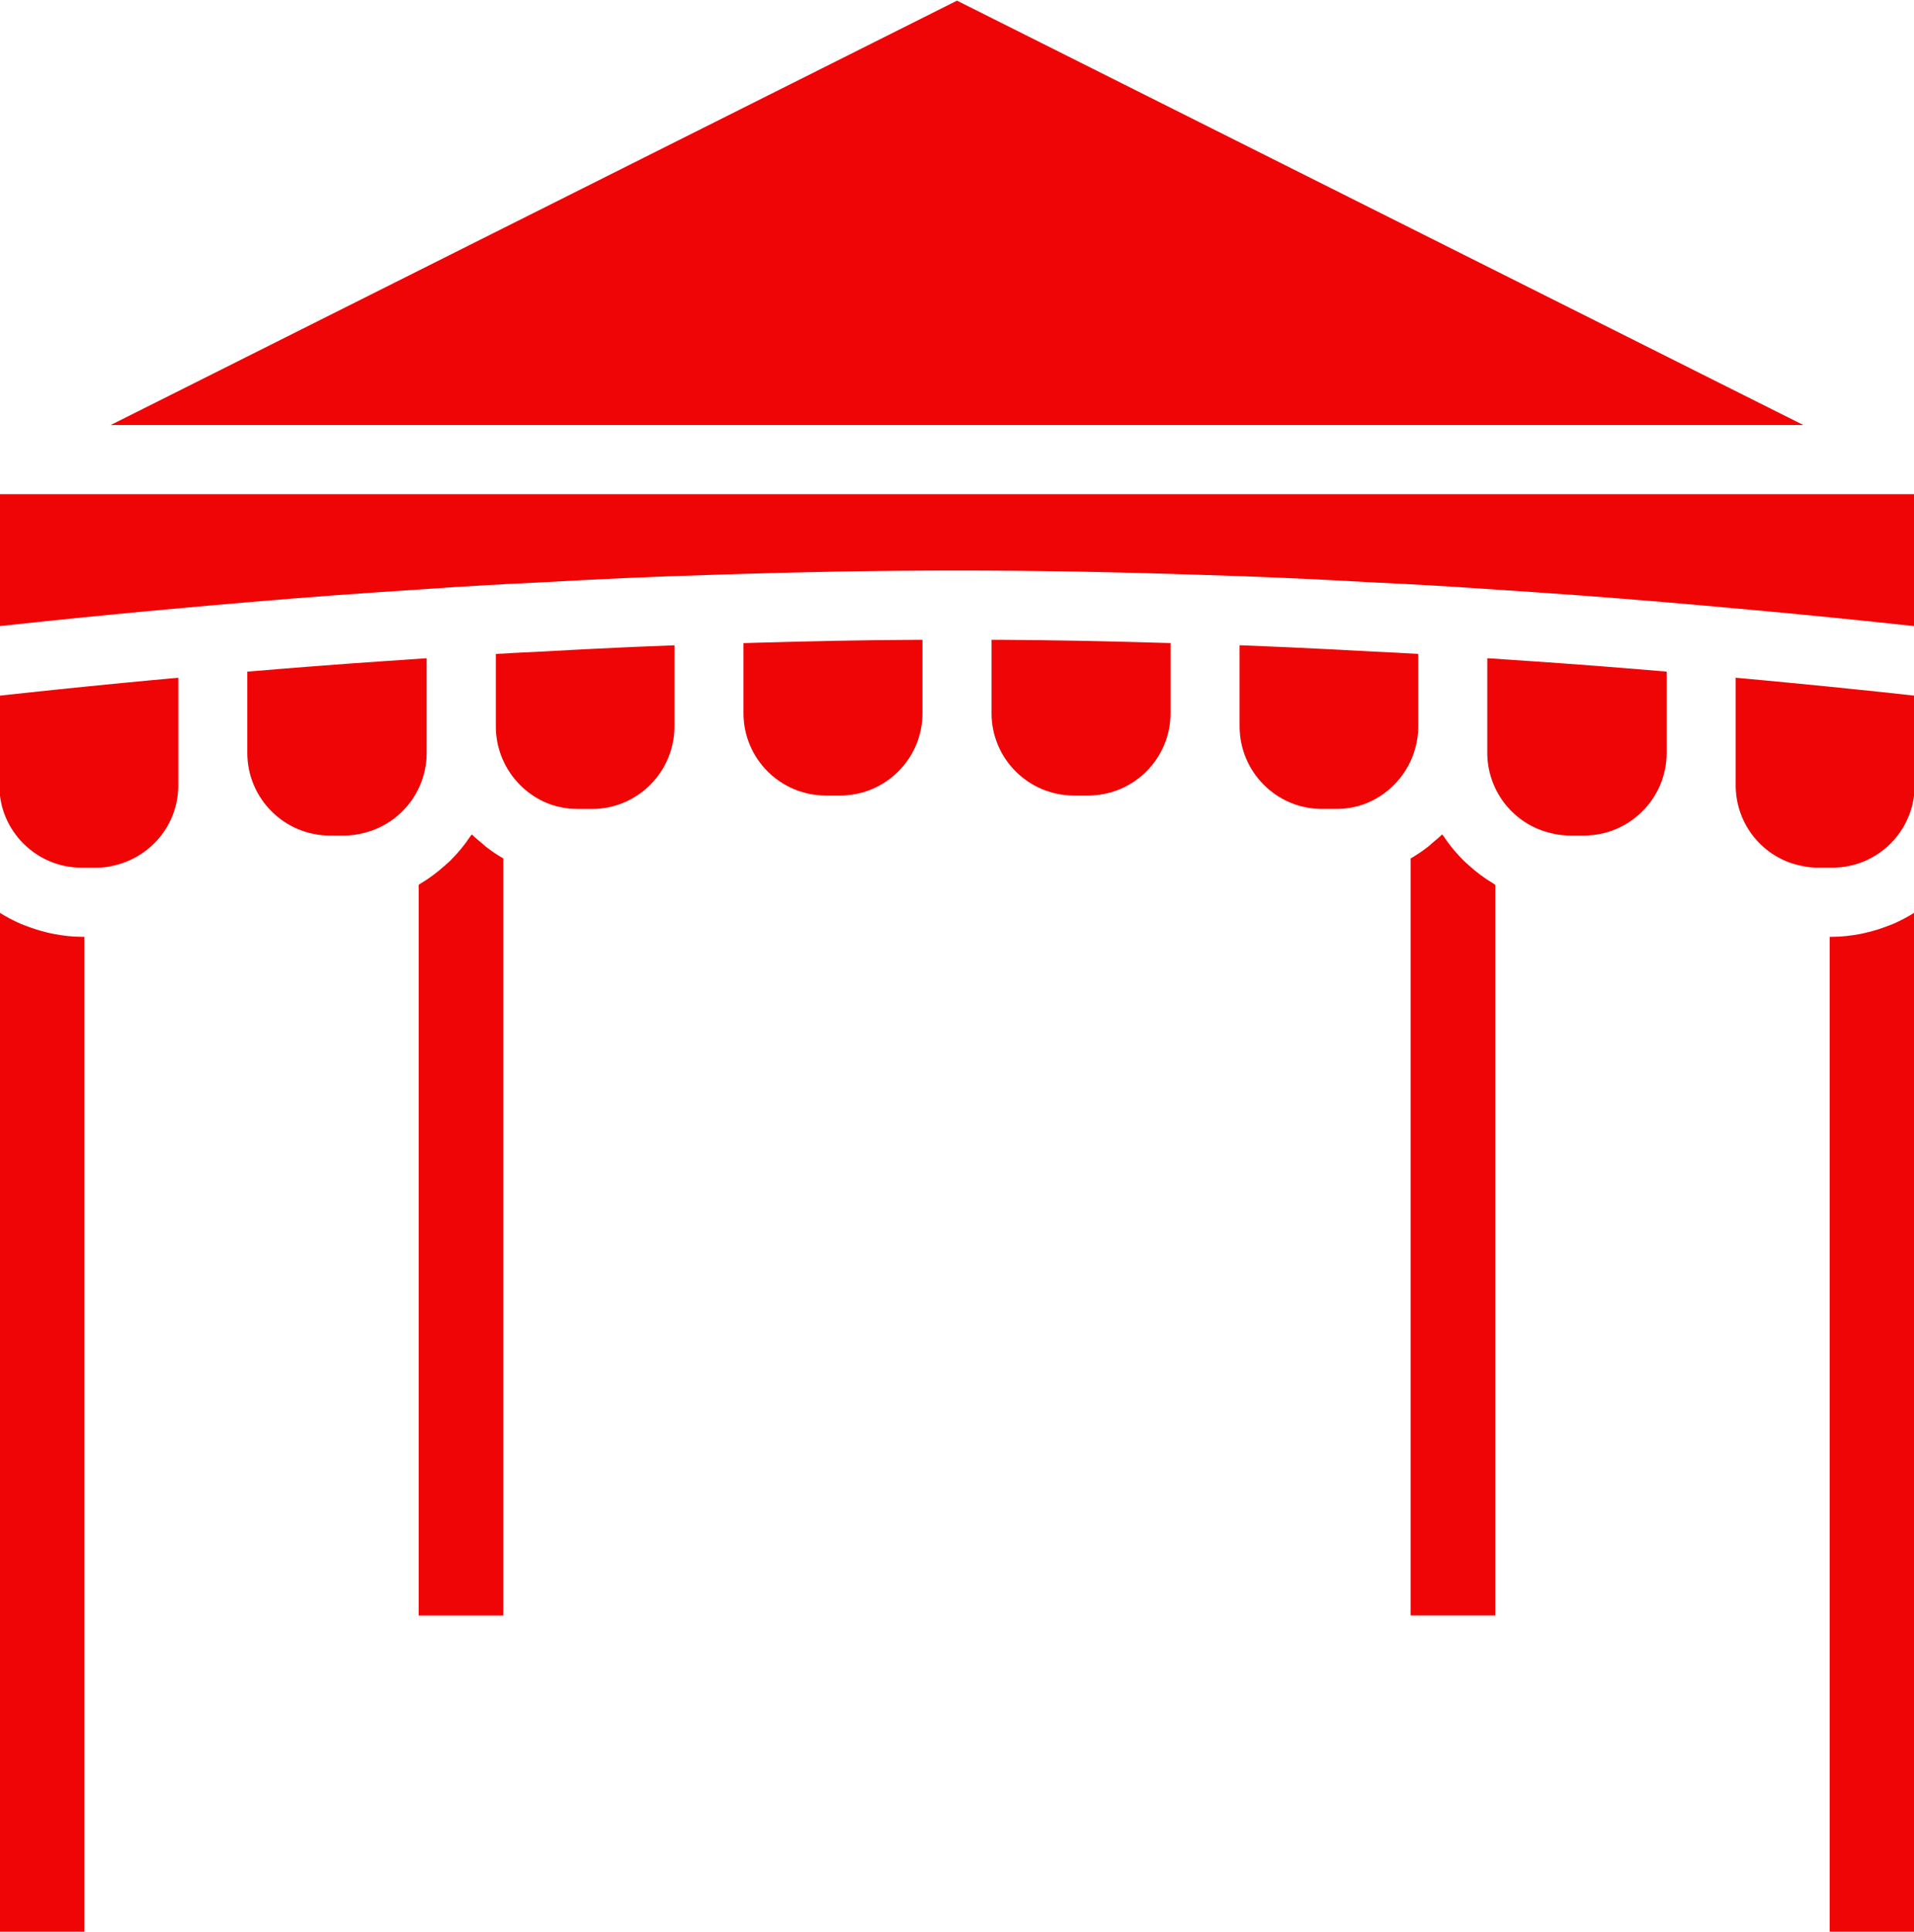
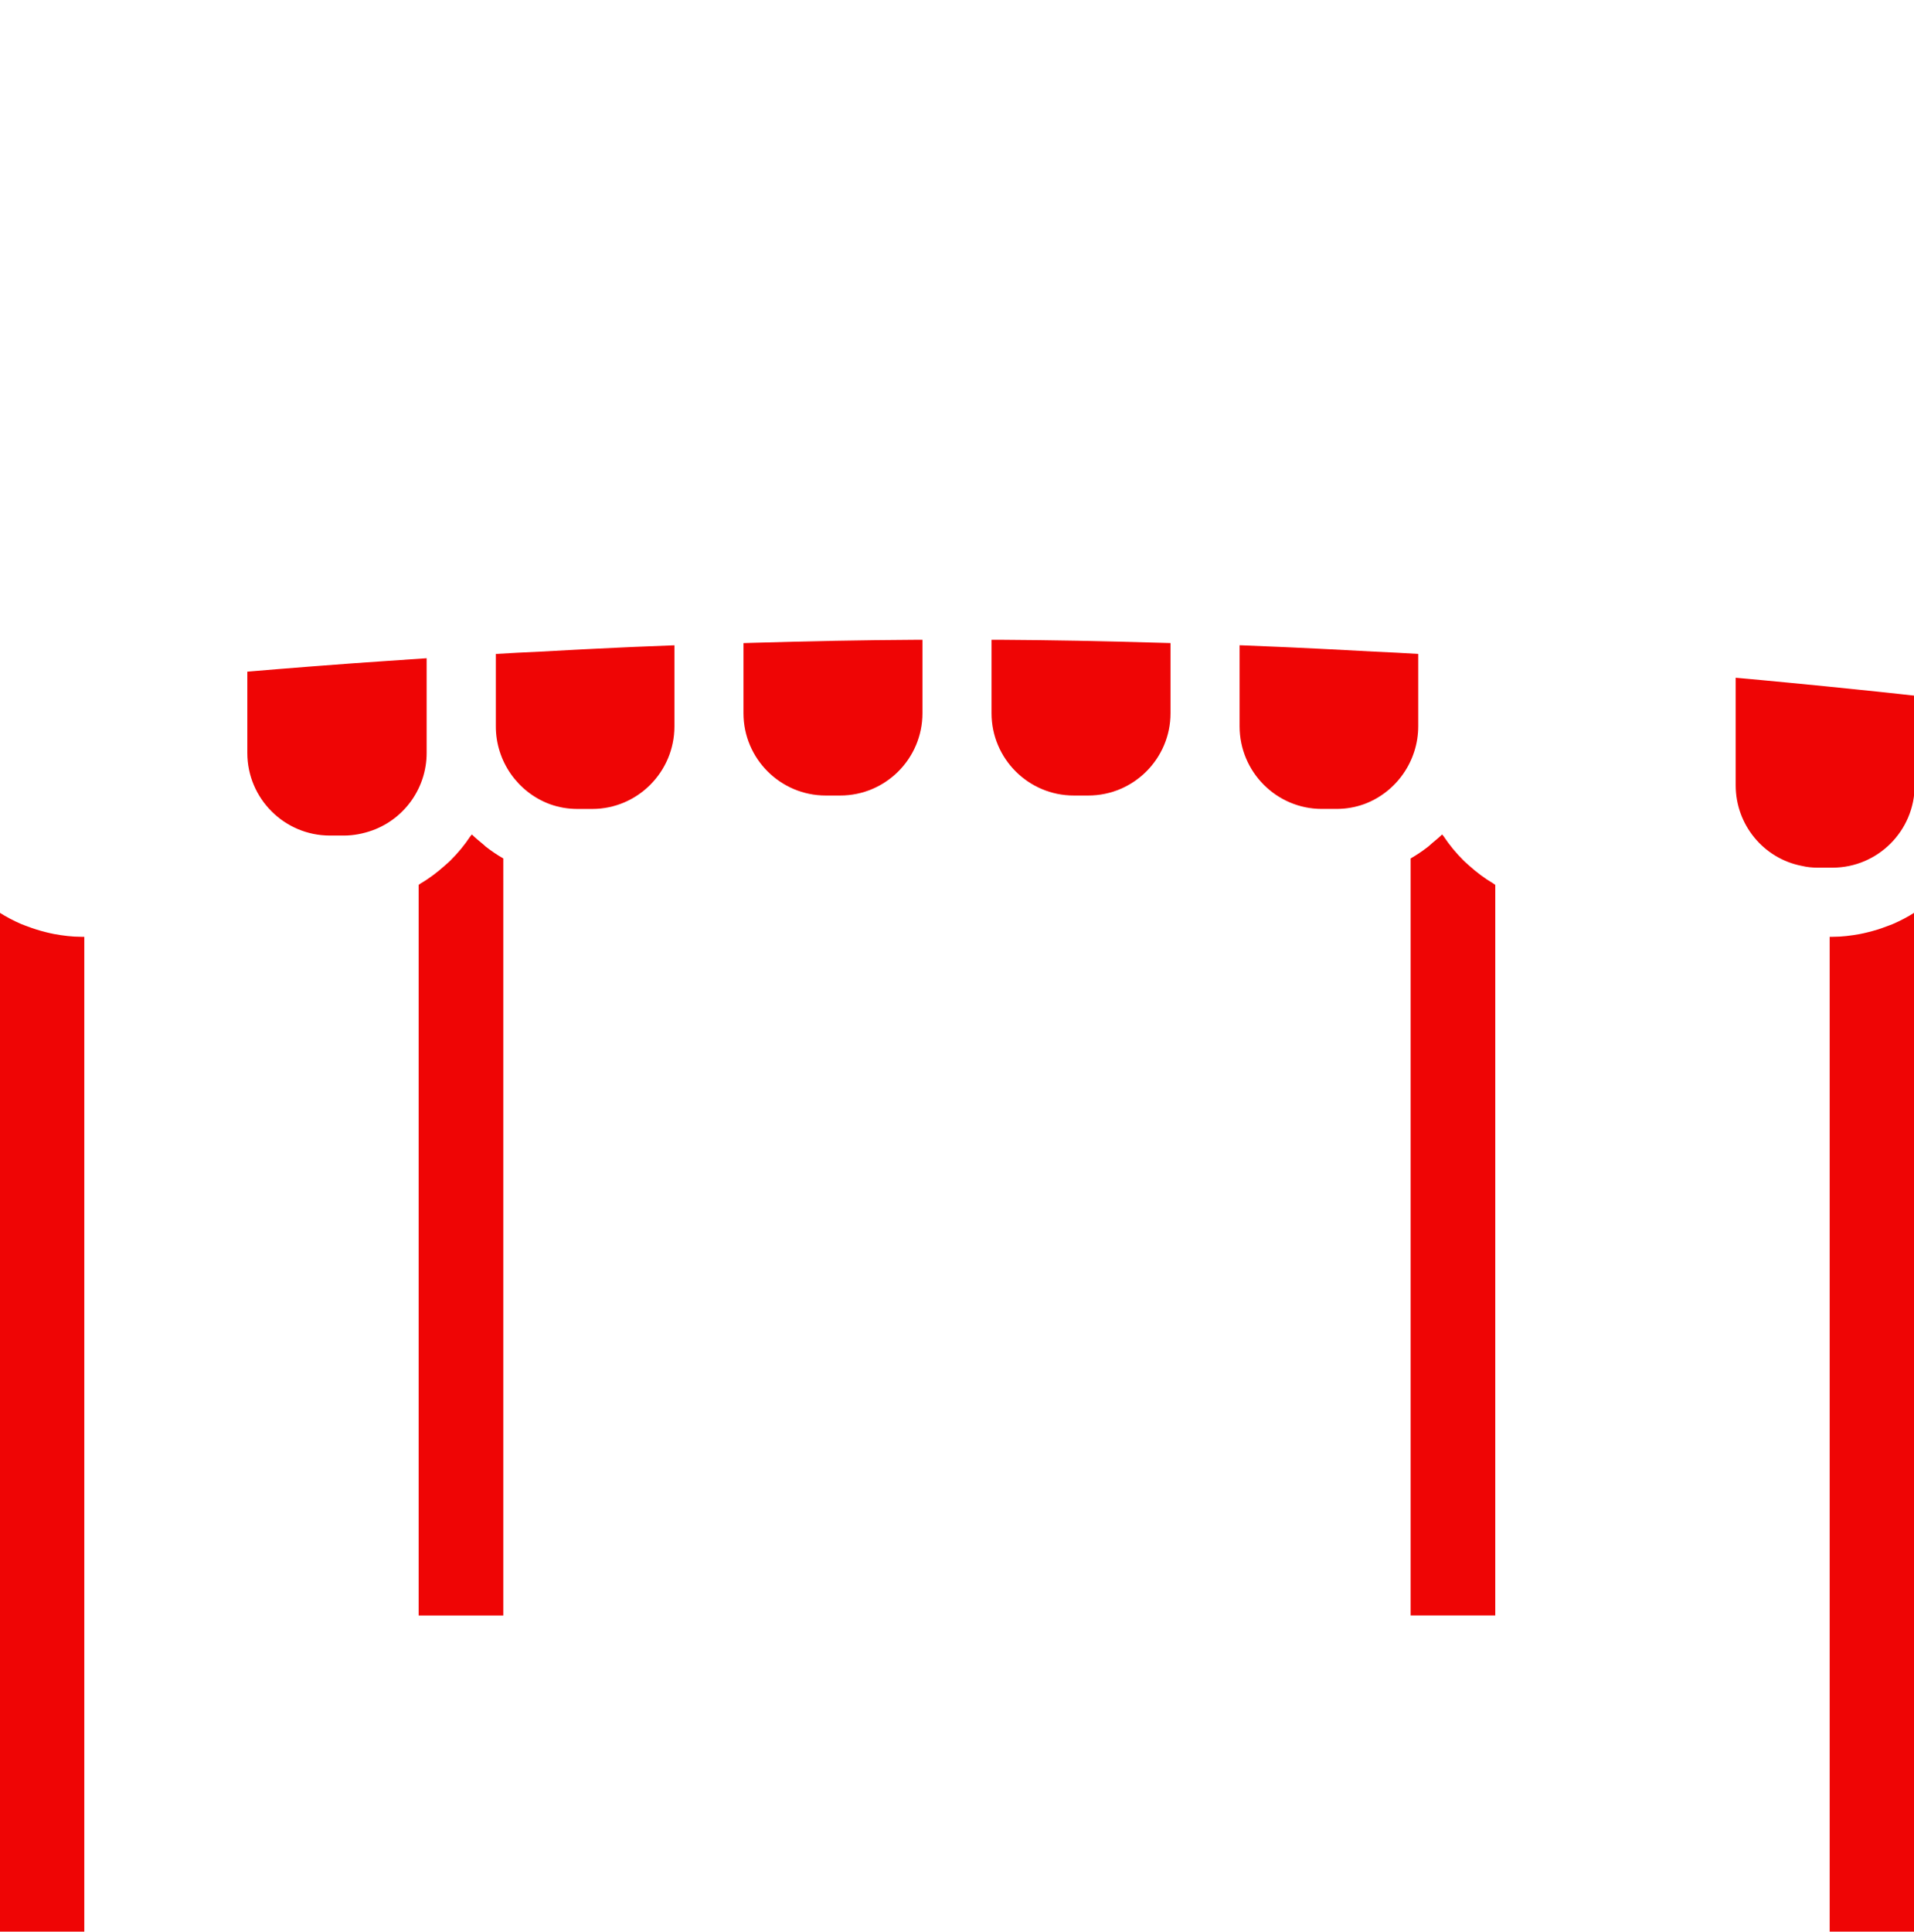
<svg xmlns="http://www.w3.org/2000/svg" fill="#ef0505" height="55.9" preserveAspectRatio="xMidYMid meet" version="1" viewBox="4.3 4.1 55.4 55.9" width="55.4" zoomAndPan="magnify">
  <g id="change1_1">
    <path d="M42.843,22.892c-0.101-0.005-0.198-0.01-0.297-0.015 c-0.306-0.015-0.605-0.03-0.898-0.043c-0.098-0.004-0.196-0.009-0.292-0.013 c-0.346-0.015-0.685-0.029-1.016-0.042c-0.021-0.001-0.042-0.002-0.063-0.003 c-0.033-0.001-0.064-0.002-0.097-0.003v1.966v0.38 c0,1.318,1.067,2.39,2.38,2.39h0.421c0.282,0,0.546-0.046,0.807-0.14 c0.935-0.347,1.562-1.251,1.562-2.25v-2.095 c-0.415-0.024-0.832-0.049-1.26-0.066C43.657,22.935,43.245,22.913,42.843,22.892z" />
  </g>
  <g id="change1_2">
    <path d="M46.669,29.009c-0.219-0.216-0.414-0.452-0.584-0.708 c-0.013-0.019-0.031-0.034-0.044-0.053c-0.089,0.088-0.187,0.167-0.284,0.248 c-0.043,0.036-0.082,0.076-0.126,0.11c-0.159,0.123-0.325,0.236-0.501,0.336 v21.907h2.45V29.708c-0.019-0.011-0.033-0.027-0.052-0.038 c-0.259-0.152-0.496-0.332-0.716-0.53C46.764,29.095,46.715,29.055,46.669,29.009z" />
  </g>
  <g id="change1_3">
    <path d="M35.562,22.644c-0.01-0-0.02-0-0.03-0.001 c-0.779-0.014-1.539-0.023-2.287-0.028C33.162,22.615,33.082,22.615,33,22.615 v2.126c0,1.312,1.067,2.38,2.38,2.38h0.42c1.312,0,2.38-1.067,2.38-2.38 V22.71c-0.092-0.003-0.185-0.006-0.277-0.008 C37.112,22.679,36.328,22.659,35.562,22.644z" />
  </g>
  <g id="change1_4">
-     <path d="M59.72,18.4H4.28v3.82c0.77-0.085,1.911-0.205,3.364-0.346 c0.601-0.059,1.265-0.119,1.974-0.183l0.751-0.068 c1.49-0.13,3.167-0.271,4.984-0.392c0.708-0.049,1.46-0.1,2.232-0.15 l0.643-0.037c0.523-0.031,1.058-0.062,1.602-0.084 c1.864-0.106,3.443-0.176,4.955-0.22c0,0,0-0,0.001-0 C27.314,20.654,29.741,20.61,32,20.61s4.686,0.044,7.214,0.131 c1.509,0.044,3.09,0.114,4.973,0.221c0.527,0.021,1.062,0.053,1.585,0.083 l0.634,0.037c0.003,0,0.006,0,0.008,0.001 c0,0,0-0,0-0c0.772,0.05,1.524,0.101,2.236,0.15 c1.813,0.121,3.49,0.261,4.977,0.392l0.002,0 c0.001,0,0.001-0,0.002-0l0.751,0.068 c0.709,0.063,1.373,0.124,1.977,0.183c0.36,0.035,0.7,0.068,1.022,0.1 c0.076,0.008,0.14,0.014,0.213,0.022c0.231,0.023,0.461,0.047,0.67,0.068 c0.137,0.014,0.256,0.027,0.383,0.04c0.135,0.014,0.275,0.029,0.398,0.042 c0.059,0.006,0.108,0.012,0.165,0.018c0.183,0.02,0.357,0.038,0.51,0.055 V18.4z" />
-   </g>
+     </g>
  <g id="change1_5">
-     <path d="M7.503 16.4L56.497 16.4 32 4.119z" />
-   </g>
+     </g>
  <g id="change1_6">
-     <path d="M6.66,29.21h0.42c0.167,0,0.308-0.014,0.43-0.043 c1.146-0.223,1.95-1.202,1.95-2.337v-0.94v-2.176 c-0.096,0.009-0.191,0.017-0.286,0.026c-0.155,0.014-0.312,0.028-0.462,0.042 c-0.302,0.028-0.596,0.055-0.873,0.083c-0.37,0.036-0.715,0.07-1.044,0.103 c-0.149,0.015-0.282,0.029-0.422,0.043c-0.172,0.017-0.346,0.035-0.504,0.052 c-0.157,0.016-0.303,0.032-0.446,0.047c-0.104,0.011-0.21,0.022-0.307,0.033 c-0.176,0.019-0.344,0.037-0.494,0.053c-0.025,0.003-0.05,0.005-0.074,0.008 c-0.099,0.011-0.18,0.02-0.267,0.029v2.598 C4.28,28.143,5.348,29.21,6.66,29.21z" />
-   </g>
+     </g>
  <g id="change1_7">
-     <path d="M48.92,28.129c0.272,0.099,0.556,0.15,0.82,0.15h0.41 c1.317,0,2.39-1.072,2.39-2.39v-2.353c-0.03-0.003-0.057-0.005-0.087-0.008 c-0.534-0.045-1.093-0.091-1.668-0.136c-0.12-0.009-0.242-0.019-0.364-0.028 c-0.618-0.047-1.251-0.094-1.908-0.138c-0.372-0.026-0.775-0.052-1.164-0.078 v1.97v0.77C47.35,26.89,47.98,27.79,48.92,28.129z" />
-   </g>
+     </g>
  <g id="change1_8">
    <path d="M59.72,30.505c-0.197,0.128-0.406,0.235-0.623,0.331 c-0.058,0.026-0.119,0.045-0.178,0.068c-0.185,0.072-0.375,0.131-0.572,0.178 c-0.072,0.017-0.143,0.035-0.216,0.048c-0.258,0.047-0.52,0.08-0.792,0.08 h-0.08V60h2.46V30.505z" />
  </g>
  <g id="change1_9">
    <path d="M15.49,23.228c-0.662,0.044-1.299,0.091-1.921,0.139 c-0.114,0.009-0.228,0.017-0.34,0.026c-0.592,0.046-1.168,0.094-1.718,0.14 c-0.018,0.002-0.034,0.003-0.052,0.004v2.353c0,1.318,1.072,2.39,2.39,2.39 h0.41c0.265,0,0.548-0.052,0.82-0.15c0.939-0.339,1.57-1.239,1.57-2.239 v-0.77v-1.972c-0.006,0-0.012,0.001-0.018,0.001 C16.242,23.176,15.86,23.202,15.49,23.228z" />
  </g>
  <g id="change1_10">
    <path d="M28.47,22.644c-0.013,0-0.026,0.001-0.039,0.001 c-0.759,0.014-1.535,0.034-2.319,0.057c-0.097,0.003-0.195,0.006-0.292,0.009 v2.03c0,1.312,1.067,2.38,2.38,2.38h0.42c1.312,0,2.38-1.067,2.38-2.38 V22.615c-0.082,0-0.162,0.001-0.245,0.001 C30.008,22.621,29.248,22.629,28.47,22.644z" />
  </g>
  <g id="change1_11">
    <path d="M59.72,24.232c-0.093-0.01-0.178-0.02-0.285-0.032 c-0.01-0.001-0.02-0.002-0.03-0.003c-0.167-0.018-0.354-0.038-0.553-0.06 c-0.061-0.006-0.127-0.013-0.191-0.02c-0.182-0.019-0.372-0.039-0.577-0.06 c-0.09-0.009-0.19-0.019-0.285-0.029c-0.199-0.02-0.398-0.041-0.616-0.063 c-0.322-0.032-0.659-0.065-1.02-0.1c-0.28-0.028-0.576-0.056-0.88-0.084 c-0.145-0.013-0.296-0.027-0.446-0.041c-0.099-0.009-0.197-0.018-0.298-0.027 v2.176v0.94c0,1.135,0.804,2.114,1.91,2.328 c0.162,0.038,0.303,0.052,0.47,0.052h0.42c1.312,0,2.38-1.067,2.38-2.38 V24.232z" />
  </g>
  <g id="change1_12">
    <path d="M20.217,27.372c0.255,0.092,0.52,0.138,0.803,0.138h0.421 c1.312,0,2.38-1.072,2.38-2.39v-0.38v-1.966 c-0.382,0.014-0.772,0.03-1.172,0.047c-0.1,0.004-0.202,0.009-0.304,0.014 c-0.275,0.012-0.557,0.026-0.843,0.04c-0.121,0.006-0.24,0.012-0.363,0.018 c-0.392,0.02-0.792,0.042-1.211,0.065c-0.443,0.018-0.86,0.043-1.276,0.067 v2.095C18.65,26.121,19.279,27.026,20.217,27.372z" />
  </g>
  <g id="change1_13">
    <path d="M18.286,28.534c-0.113-0.092-0.225-0.184-0.328-0.286 c-0.012,0.019-0.031,0.034-0.044,0.053c-0.169,0.256-0.365,0.492-0.584,0.708 c-0.046,0.046-0.095,0.086-0.144,0.13c-0.22,0.198-0.457,0.379-0.716,0.53 c-0.019,0.011-0.033,0.028-0.052,0.038v21.143h2.45V28.943 c-0.178-0.102-0.346-0.217-0.506-0.341C18.337,28.581,18.313,28.556,18.286,28.534z" />
  </g>
  <g id="change1_14">
    <path d="M6.74,31.21H6.66c-0.271,0-0.534-0.033-0.791-0.08 c-0.073-0.013-0.144-0.031-0.216-0.048c-0.196-0.047-0.386-0.106-0.572-0.178 c-0.059-0.023-0.12-0.042-0.178-0.068c-0.216-0.095-0.426-0.203-0.623-0.331V60 h2.46V31.21z" />
  </g>
</svg>